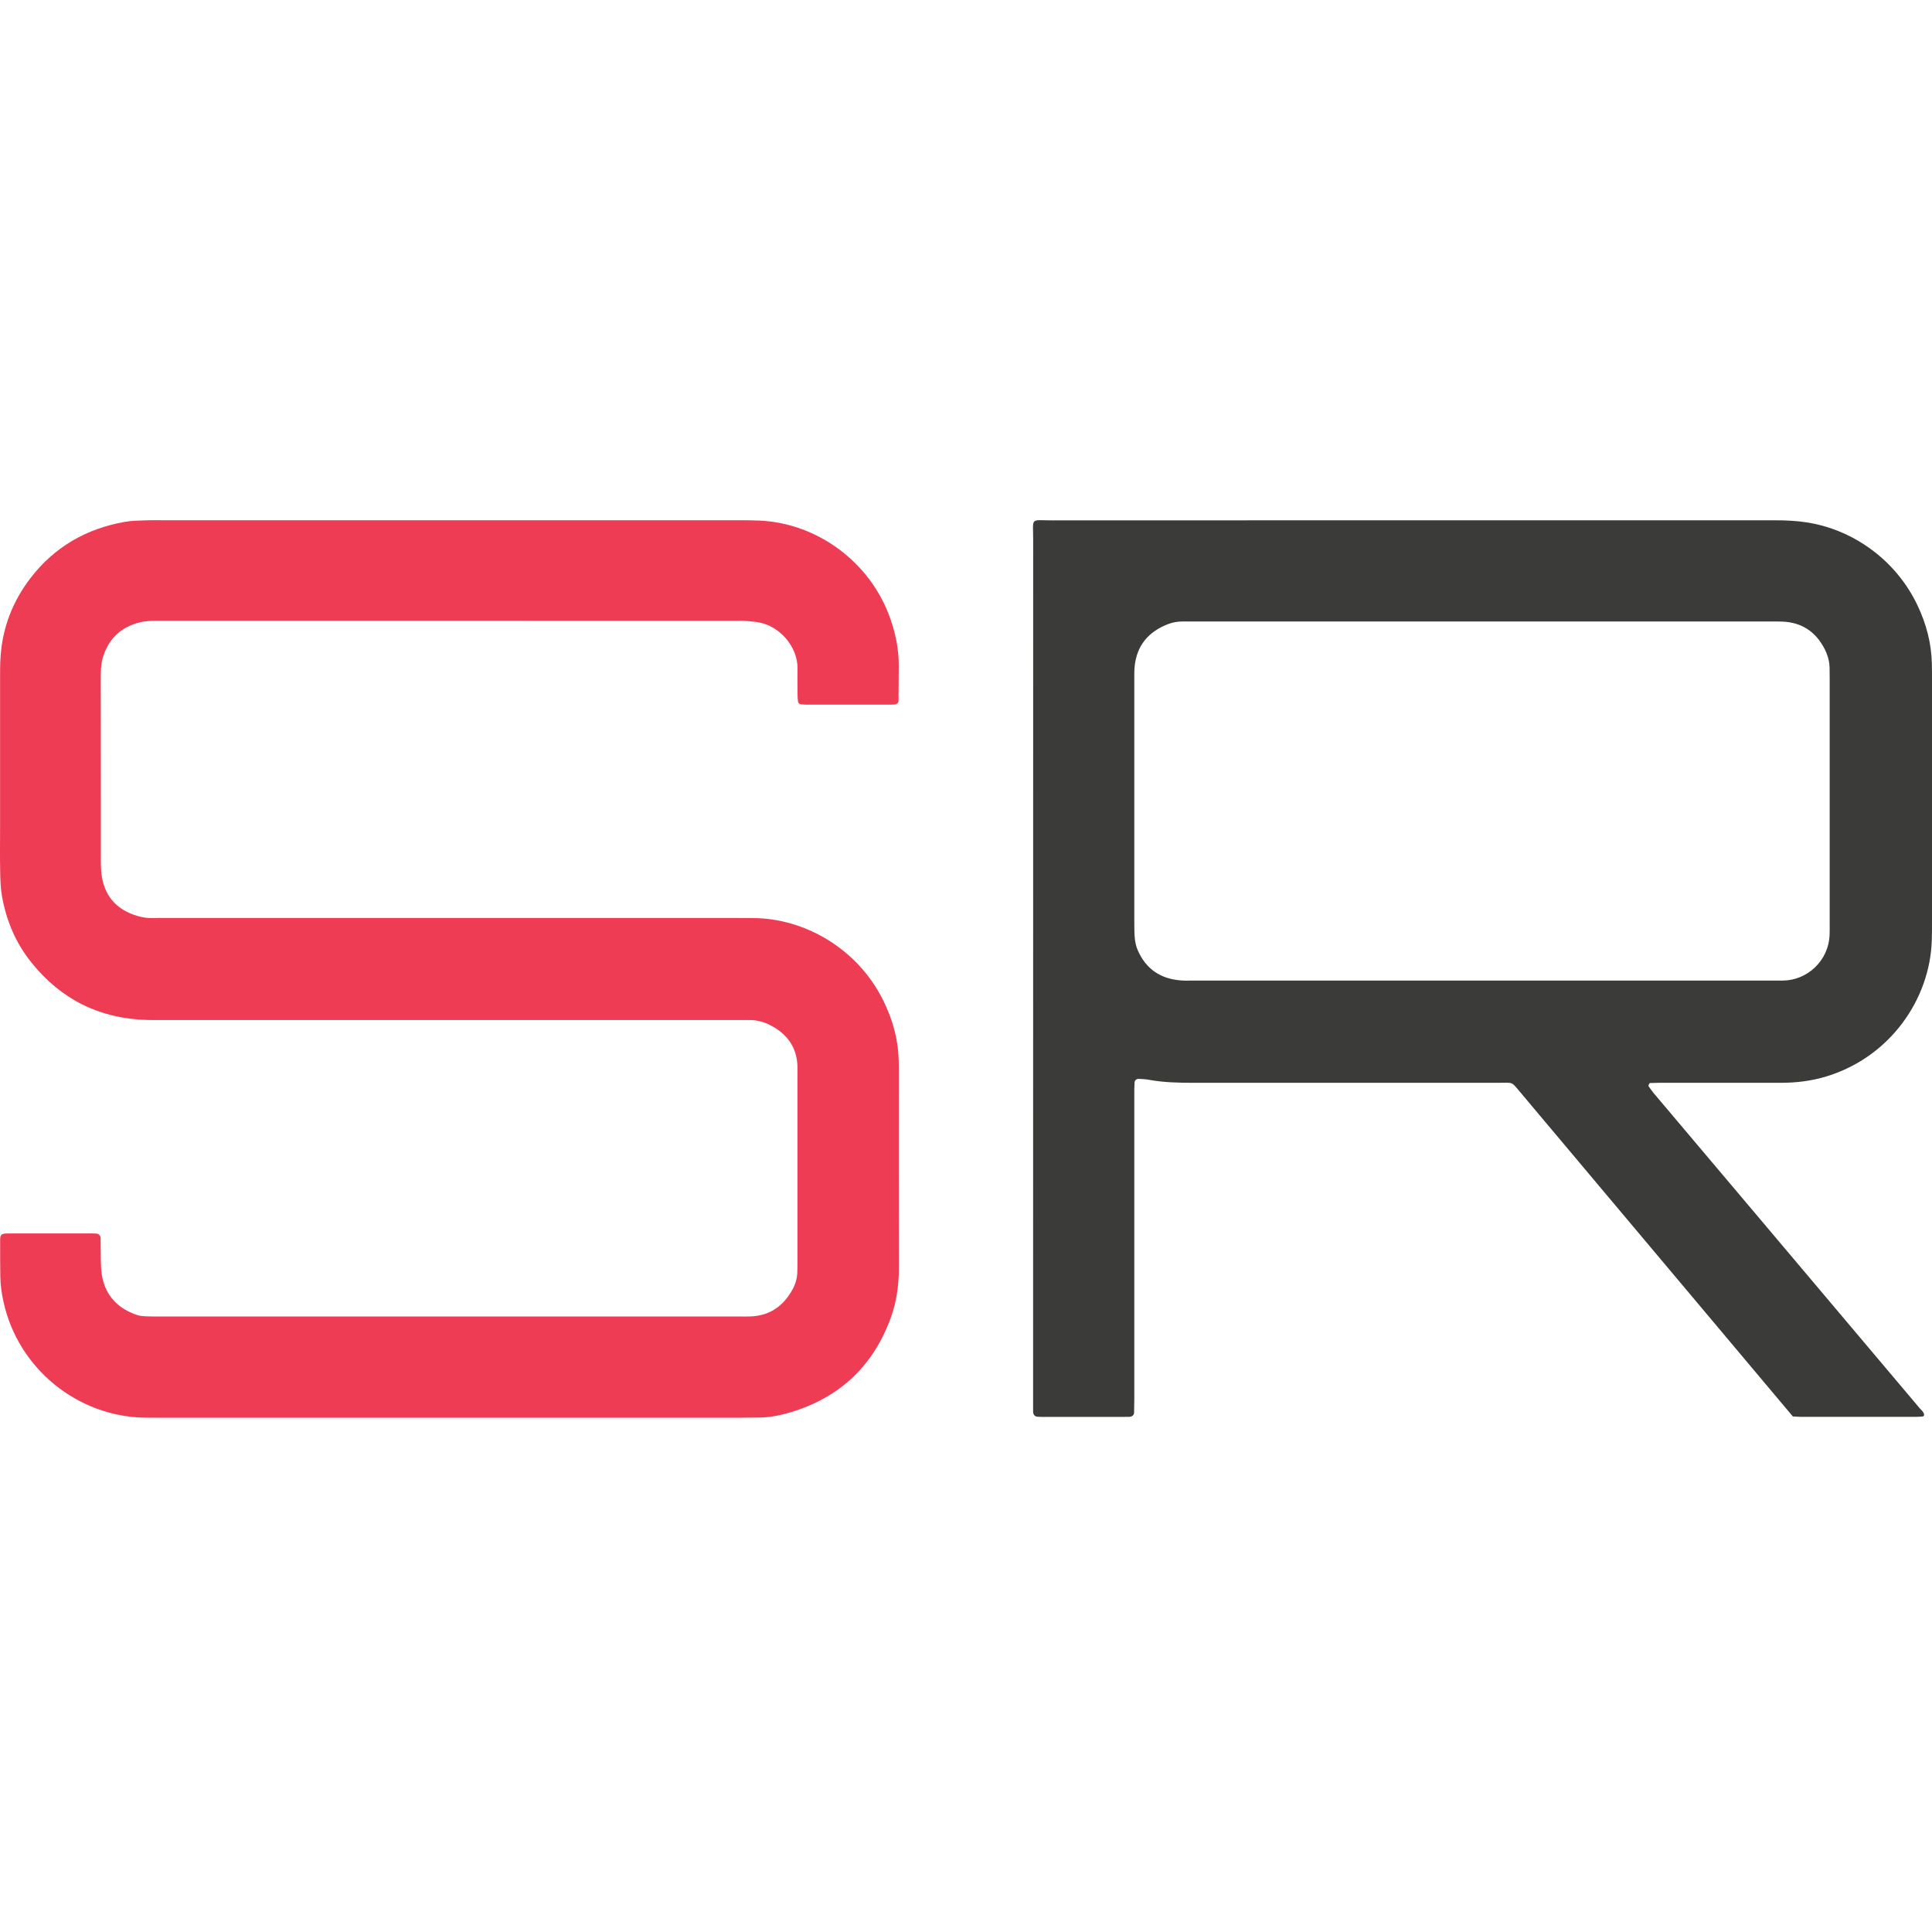
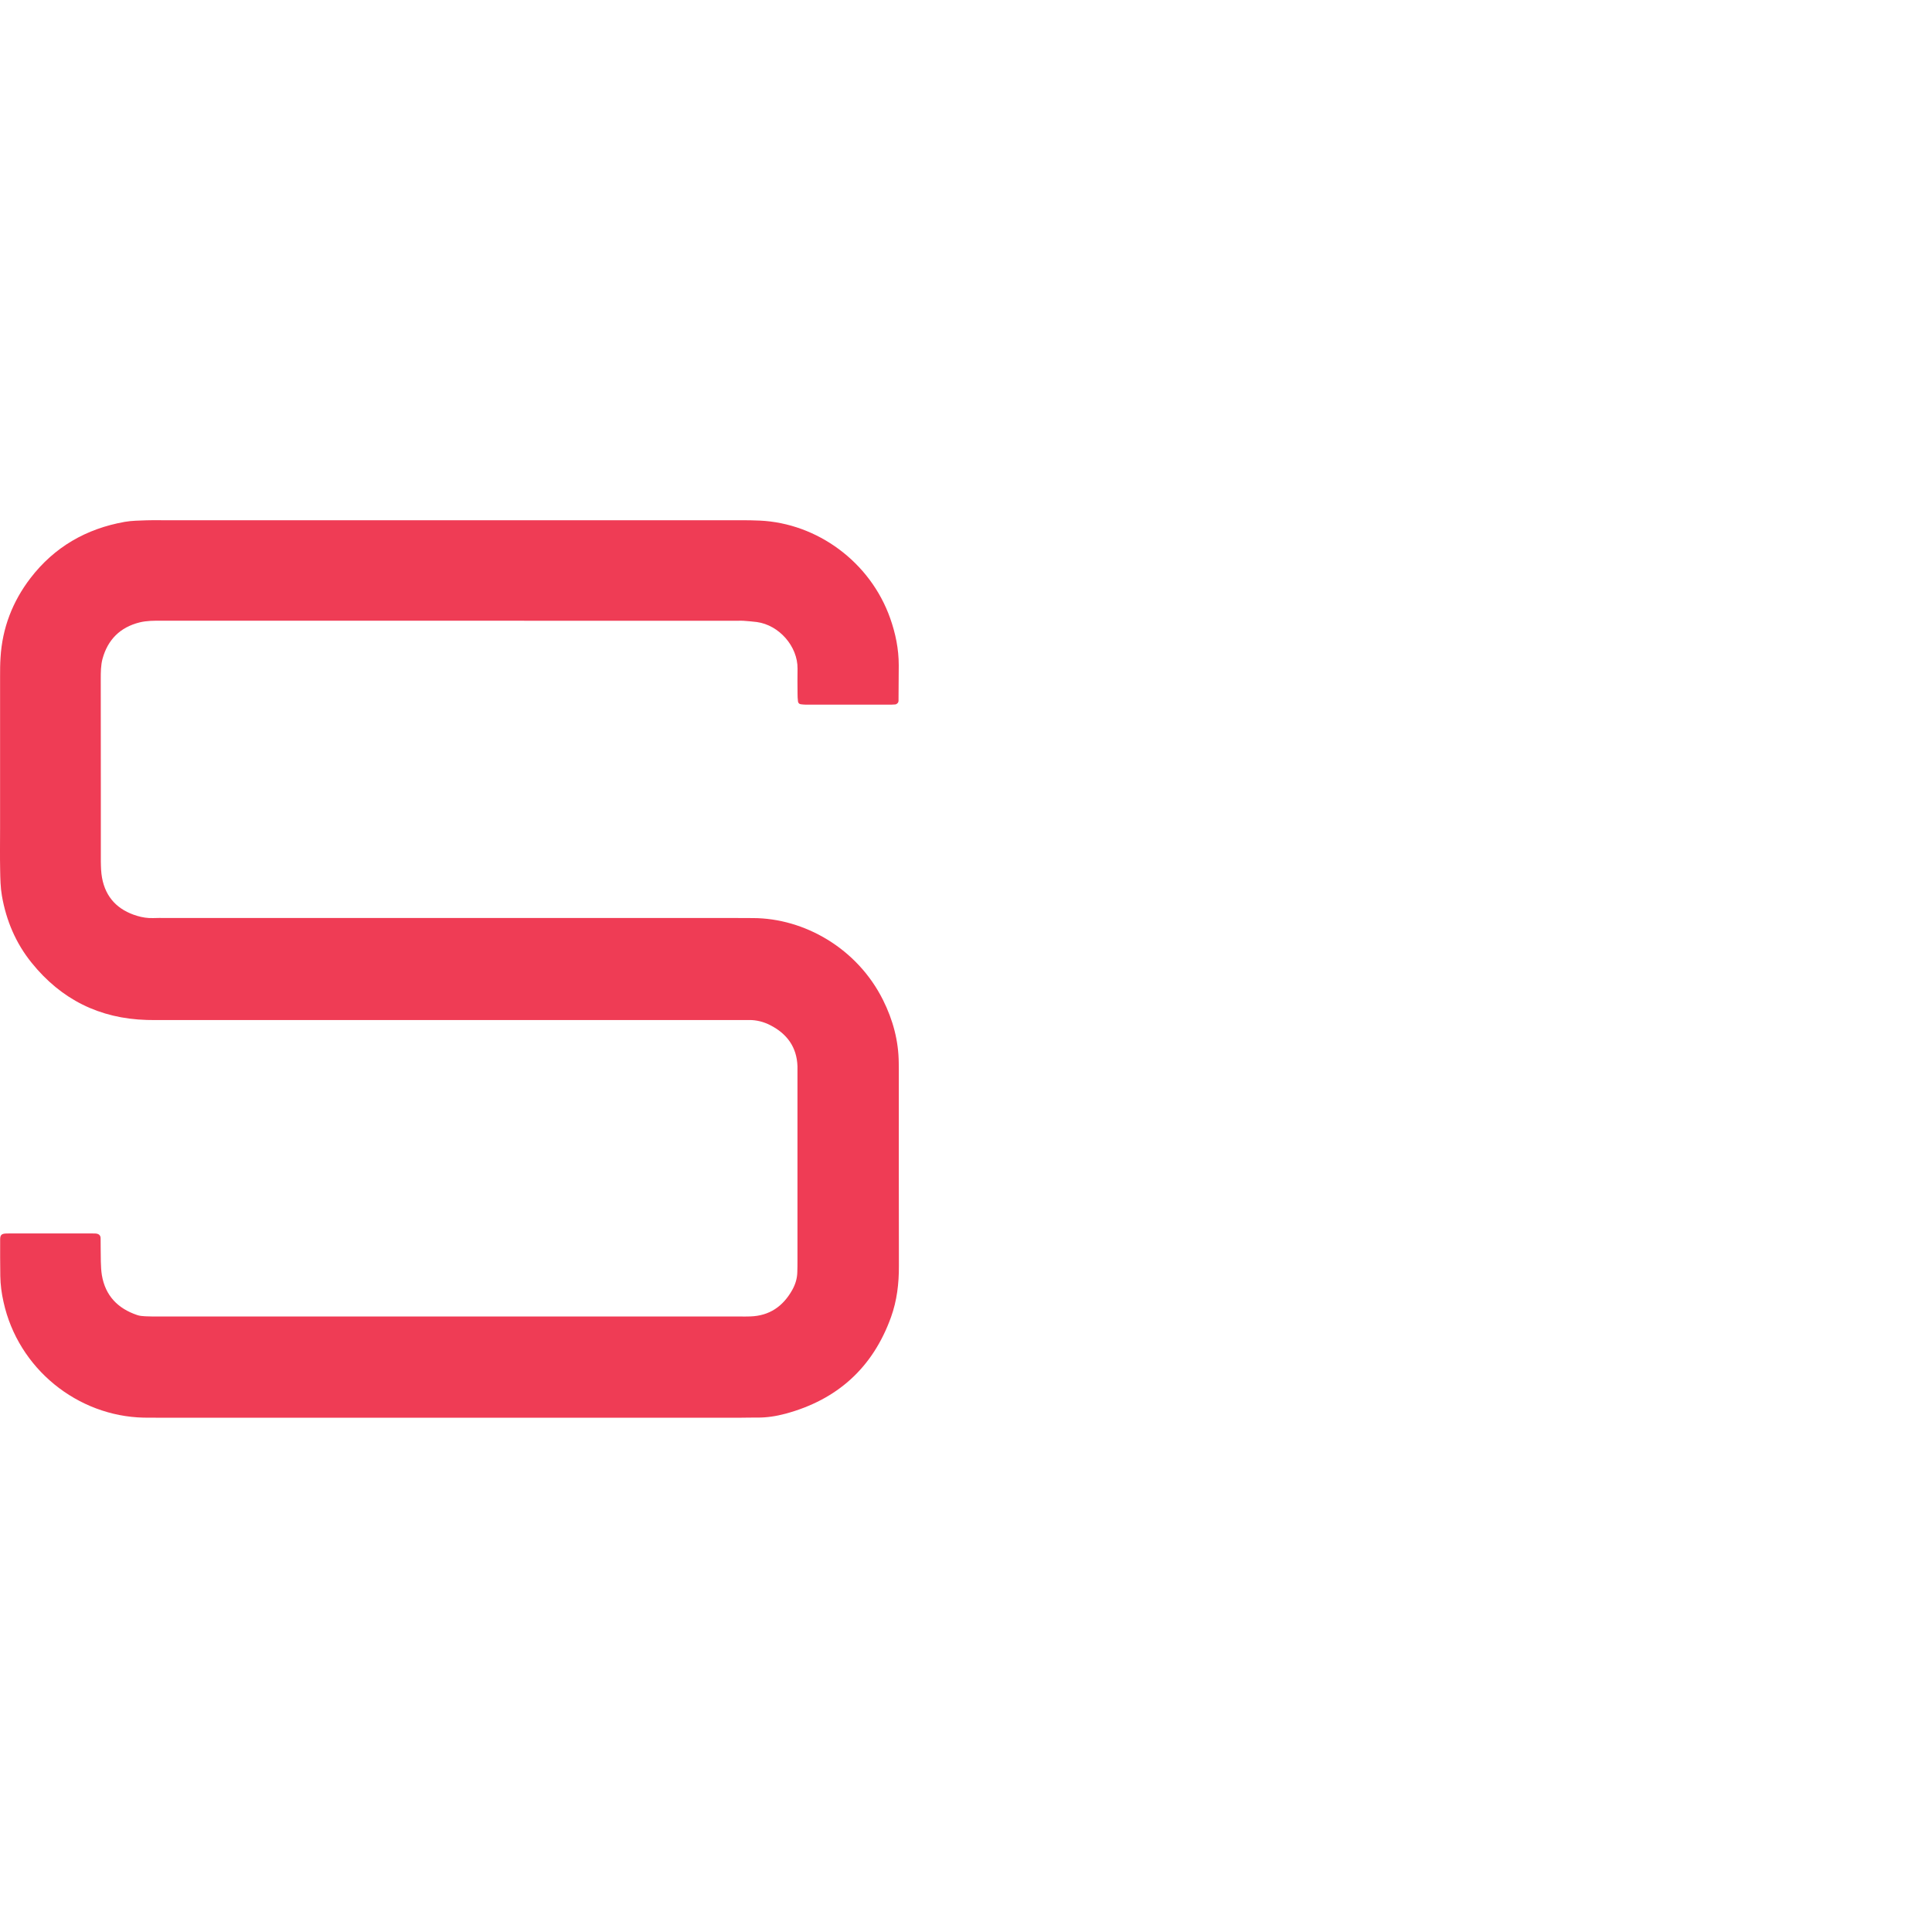
<svg xmlns="http://www.w3.org/2000/svg" width="26" height="26" viewBox="0 0 26 26" fill="none">
  <path d="M6.053 7.001C7.358 7.001 8.663 7.001 9.967 7.001C10.053 7.001 10.14 7.002 10.226 7.006C10.996 7.042 11.711 7.56 11.98 8.321C12.052 8.525 12.095 8.735 12.095 8.952C12.095 9.112 12.094 9.272 12.092 9.431C12.092 9.456 12.07 9.478 12.047 9.48C12.029 9.481 12.01 9.483 11.992 9.483C11.61 9.483 11.229 9.483 10.847 9.483C10.823 9.483 10.798 9.48 10.774 9.477C10.754 9.474 10.741 9.458 10.739 9.44C10.734 9.404 10.733 9.367 10.733 9.33C10.732 9.219 10.731 9.109 10.733 8.998C10.736 8.7 10.486 8.412 10.185 8.371C10.125 8.363 10.063 8.359 10.002 8.354C9.978 8.352 9.953 8.354 9.928 8.354C7.343 8.354 4.758 8.354 2.173 8.353C2.074 8.353 1.976 8.352 1.879 8.376C1.618 8.441 1.451 8.607 1.38 8.865C1.356 8.954 1.356 9.048 1.356 9.14C1.357 9.663 1.357 10.185 1.357 10.707C1.357 11.002 1.356 11.297 1.357 11.592C1.358 11.666 1.36 11.741 1.373 11.812C1.422 12.081 1.587 12.247 1.844 12.325C1.914 12.346 1.987 12.358 2.062 12.355C2.118 12.352 2.173 12.354 2.229 12.354C4.783 12.354 7.337 12.354 9.892 12.354C9.972 12.354 10.052 12.355 10.132 12.355C10.824 12.356 11.537 12.763 11.883 13.457C12.017 13.725 12.093 14.007 12.095 14.307C12.096 14.338 12.096 14.369 12.096 14.4C12.096 15.278 12.095 16.157 12.097 17.036C12.098 17.272 12.071 17.503 11.991 17.725C11.746 18.406 11.268 18.837 10.571 19.025C10.447 19.058 10.318 19.079 10.188 19.077C10.114 19.076 10.04 19.079 9.966 19.079C7.356 19.079 4.747 19.079 2.137 19.079C2.069 19.079 2.002 19.079 1.934 19.078C1.045 19.059 0.244 18.421 0.047 17.519C0.021 17.404 0.006 17.289 0.004 17.172C0.001 17.007 0.002 16.841 0.002 16.675C0.003 16.619 0.023 16.602 0.082 16.6C0.101 16.599 0.119 16.599 0.138 16.599C0.501 16.599 0.864 16.599 1.227 16.599C1.246 16.599 1.264 16.599 1.283 16.6C1.328 16.602 1.354 16.623 1.354 16.664C1.356 16.769 1.354 16.873 1.357 16.978C1.359 17.039 1.361 17.101 1.371 17.161C1.418 17.437 1.585 17.609 1.845 17.697C1.879 17.709 1.917 17.712 1.954 17.714C2.015 17.717 2.077 17.717 2.138 17.717C4.748 17.717 7.358 17.717 9.967 17.717C10.01 17.717 10.053 17.718 10.097 17.716C10.354 17.708 10.537 17.581 10.661 17.361C10.704 17.285 10.729 17.203 10.73 17.115C10.732 17.066 10.732 17.017 10.732 16.968C10.732 16.132 10.732 15.296 10.732 14.46C10.732 14.423 10.733 14.386 10.732 14.349C10.723 14.09 10.59 13.911 10.365 13.796C10.277 13.751 10.181 13.726 10.081 13.727C10.025 13.727 9.97 13.727 9.915 13.727C7.342 13.727 4.769 13.727 2.196 13.727C2.123 13.727 2.049 13.729 1.975 13.726C1.34 13.708 0.823 13.45 0.426 12.957C0.213 12.694 0.084 12.389 0.026 12.057C0.006 11.943 0.004 11.825 0.002 11.708C-0.002 11.524 0.001 11.339 0.001 11.155C0.001 10.473 0.001 9.791 0.001 9.108C0.001 9.022 0.001 8.936 0.007 8.85C0.031 8.452 0.168 8.096 0.41 7.78C0.732 7.361 1.16 7.115 1.678 7.023C1.774 7.006 1.874 7.006 1.972 7.002C2.039 6.999 2.107 7.001 2.175 7.001C3.468 7.001 4.76 7.001 6.053 7.001L6.053 7.001Z" fill="#EF3C55" />
-   <path d="M24.128 19.063C23.973 18.878 23.826 18.704 23.68 18.53C22.619 17.268 21.559 16.007 20.498 14.745C20.494 14.741 20.491 14.736 20.487 14.731C20.324 14.544 20.387 14.572 20.147 14.572C18.787 14.571 17.427 14.572 16.067 14.572C15.863 14.572 15.661 14.568 15.46 14.531C15.418 14.523 15.374 14.522 15.331 14.519C15.296 14.516 15.27 14.537 15.268 14.568C15.267 14.599 15.265 14.63 15.265 14.66C15.265 14.734 15.265 14.808 15.265 14.881C15.265 16.197 15.265 17.512 15.265 18.827C15.265 18.889 15.264 18.95 15.262 19.012C15.261 19.043 15.236 19.065 15.201 19.067C15.17 19.068 15.139 19.068 15.109 19.068C14.758 19.068 14.407 19.068 14.056 19.068C14.019 19.068 13.982 19.069 13.946 19.063C13.932 19.061 13.915 19.043 13.909 19.029C13.902 19.013 13.904 18.993 13.903 18.975C13.903 18.919 13.903 18.864 13.903 18.809C13.903 14.961 13.903 11.113 13.904 7.266C13.904 6.955 13.857 7.003 14.164 7.003C17.408 7.001 20.651 7.002 23.895 7.002C24.03 7.002 24.165 7.008 24.3 7.028C24.91 7.116 25.506 7.516 25.806 8.149C25.923 8.396 25.992 8.656 25.998 8.93C26 9.004 26 9.078 26 9.152C26 10.239 26 11.328 26 12.415C26 12.495 26 12.575 25.997 12.655C25.974 13.44 25.442 14.223 24.579 14.486C24.377 14.548 24.171 14.572 23.96 14.572C23.665 14.571 23.369 14.572 23.074 14.572C22.821 14.572 22.569 14.572 22.317 14.572C22.28 14.572 22.243 14.574 22.206 14.575C22.194 14.576 22.179 14.61 22.187 14.62C22.209 14.649 22.229 14.68 22.252 14.708C22.732 15.277 23.212 15.845 23.692 16.413C24.407 17.259 25.121 18.105 25.834 18.951C25.857 18.978 25.889 19 25.894 19.039C25.894 19.045 25.892 19.052 25.888 19.056C25.884 19.06 25.878 19.062 25.872 19.063C25.847 19.065 25.823 19.067 25.799 19.067C25.275 19.068 24.752 19.068 24.229 19.067C24.199 19.067 24.168 19.064 24.128 19.062L24.128 19.063ZM19.959 8.364C18.668 8.364 17.376 8.364 16.084 8.364C16.028 8.364 15.973 8.365 15.918 8.364C15.849 8.362 15.783 8.375 15.719 8.399C15.455 8.501 15.297 8.687 15.269 8.973C15.264 9.028 15.265 9.084 15.265 9.139C15.265 10.238 15.265 11.338 15.265 12.438C15.265 12.505 15.266 12.573 15.273 12.64C15.279 12.688 15.29 12.738 15.309 12.782C15.418 13.038 15.615 13.173 15.891 13.194C15.946 13.199 16.002 13.196 16.057 13.196C18.653 13.196 21.249 13.196 23.845 13.196C23.895 13.196 23.944 13.196 23.993 13.196C24.317 13.194 24.611 12.933 24.622 12.575C24.624 12.526 24.623 12.476 24.623 12.427C24.623 11.334 24.623 10.24 24.623 9.147C24.623 9.098 24.623 9.048 24.622 8.999C24.622 8.905 24.597 8.816 24.555 8.734C24.436 8.502 24.247 8.374 23.982 8.365C23.927 8.363 23.872 8.364 23.816 8.364C22.53 8.364 21.245 8.364 19.959 8.364L19.959 8.364Z" fill="#3B3B3A" />
</svg>